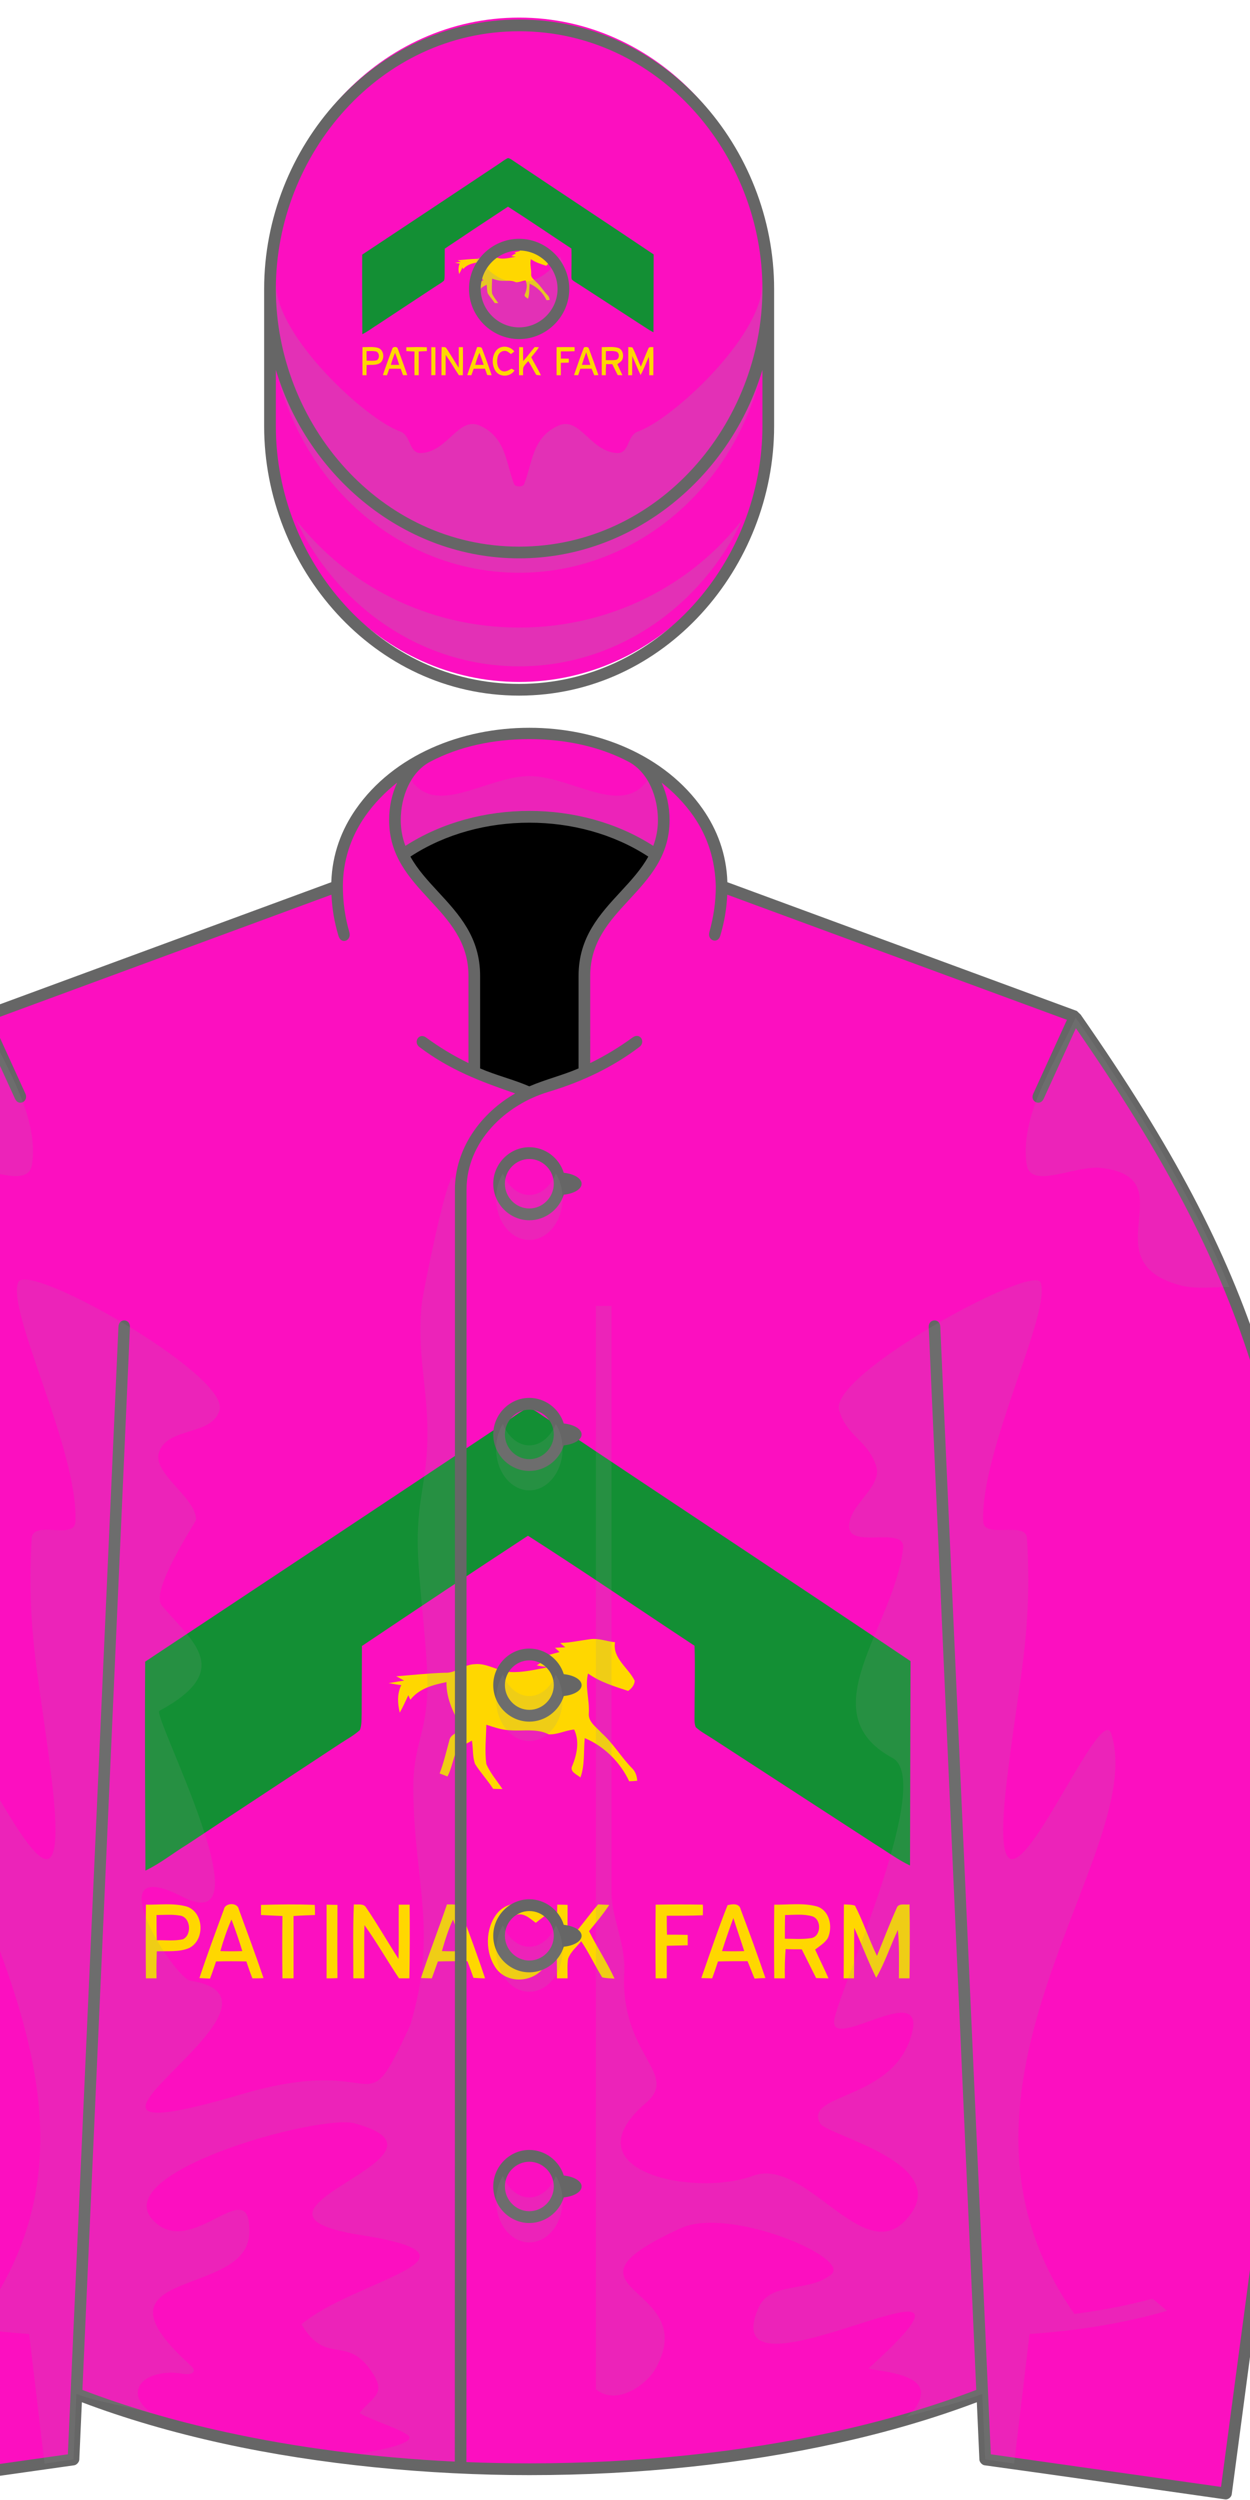
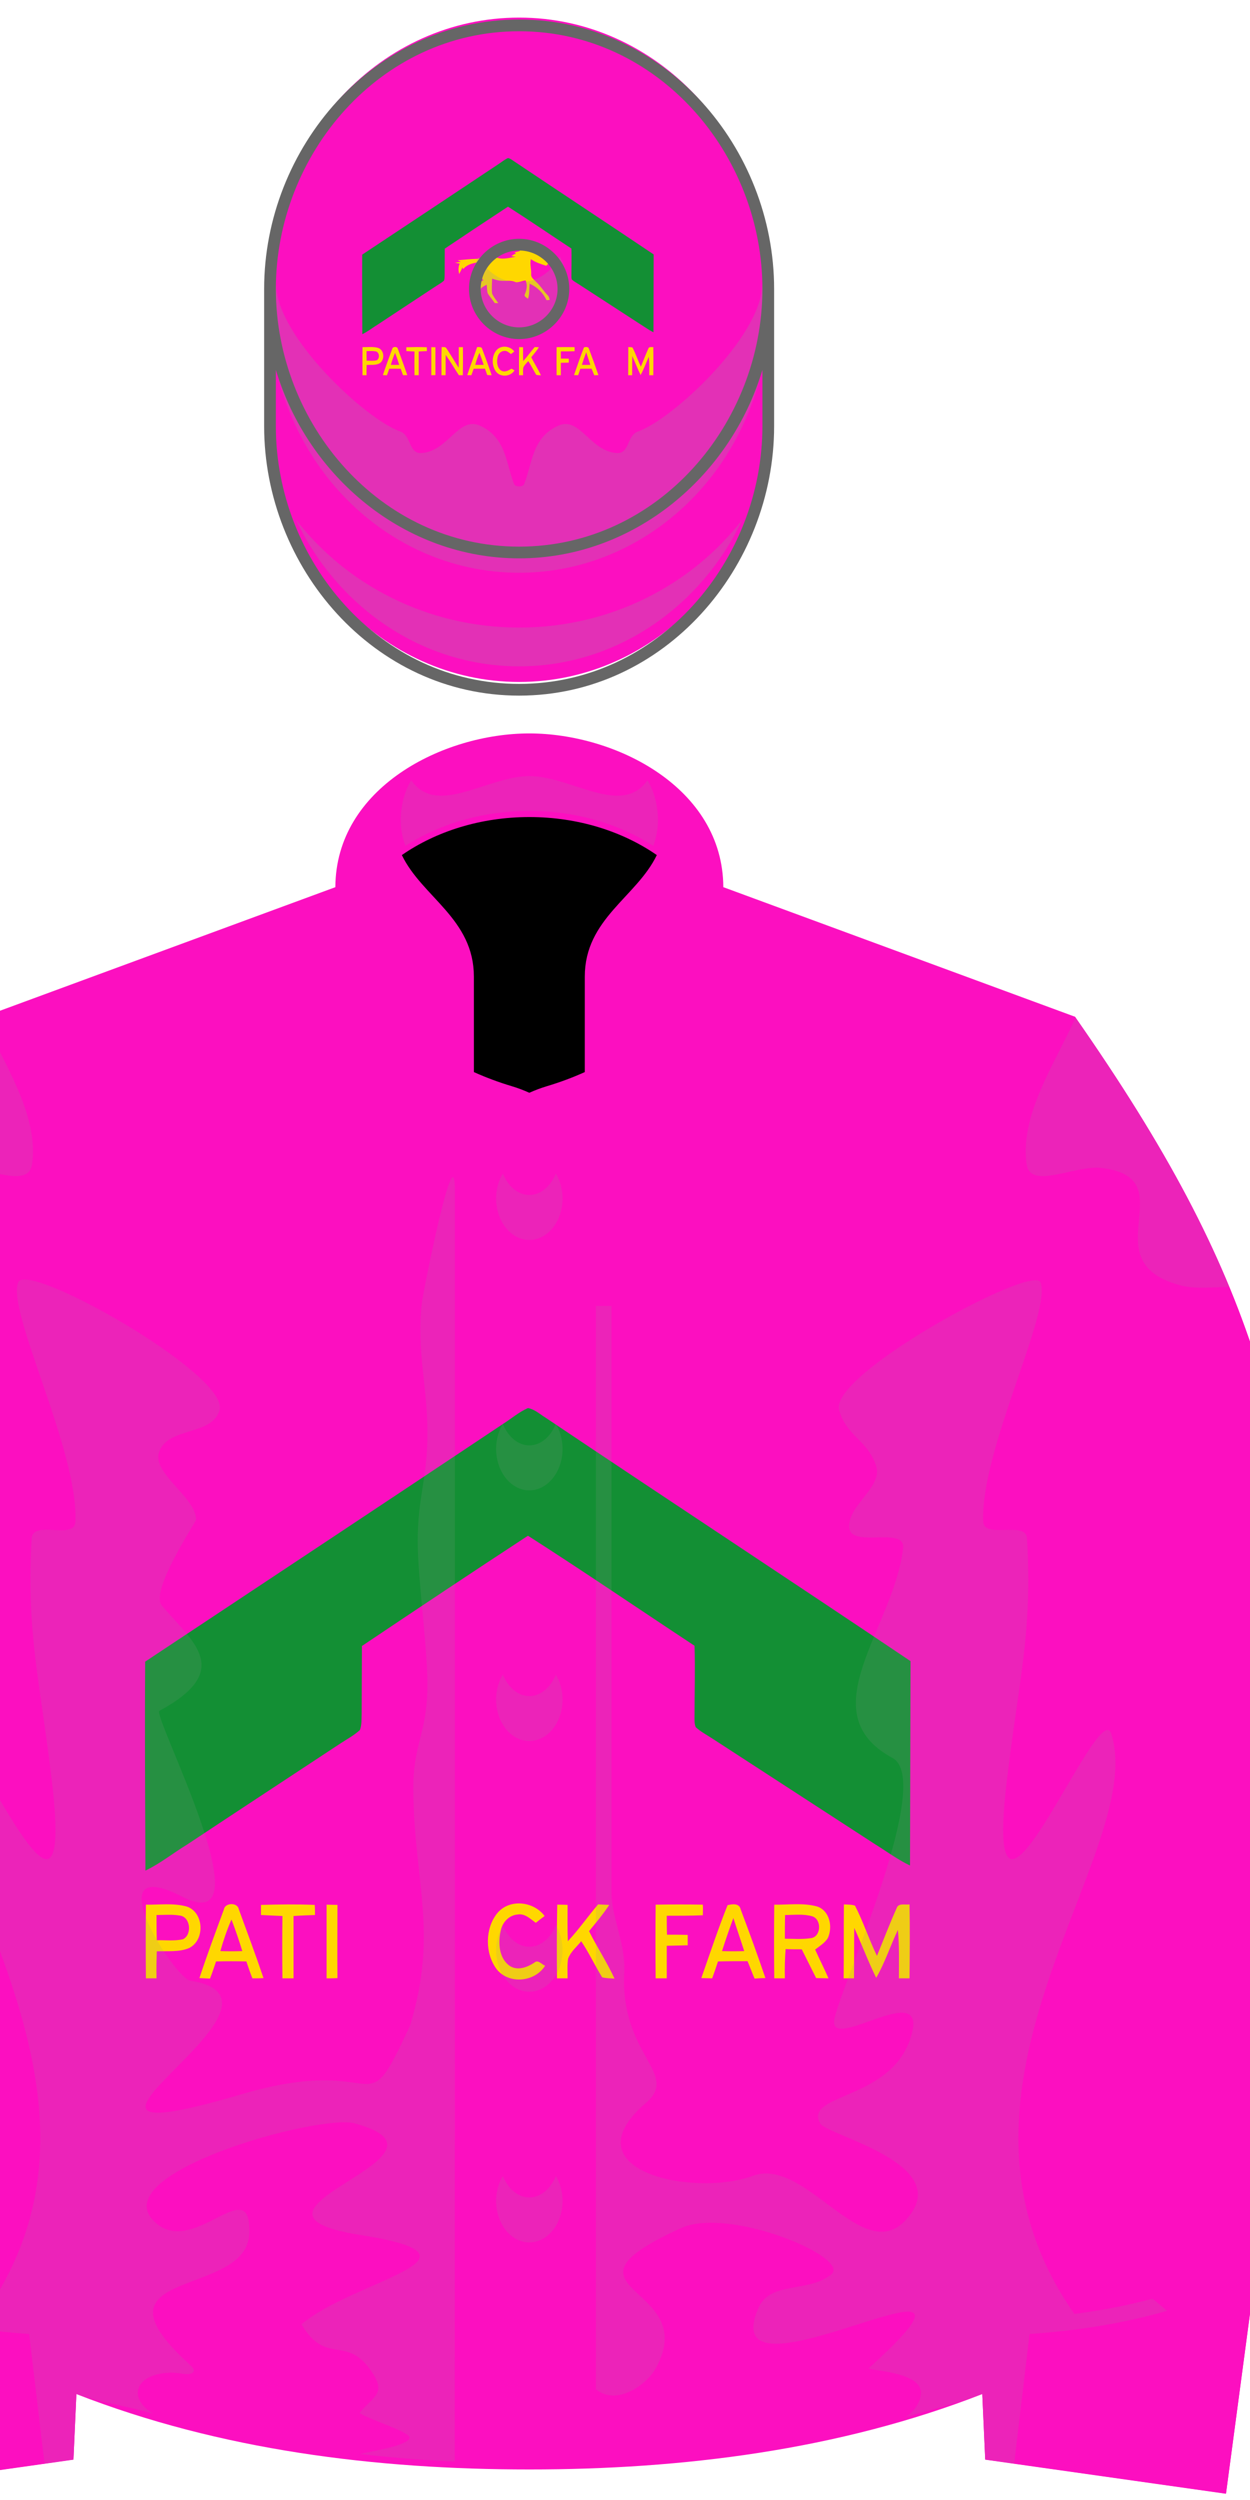
<svg xmlns="http://www.w3.org/2000/svg" stroke-dasharray="none" shape-rendering="auto" font-family="'Dialog'" text-rendering="auto" fill-opacity="1" contentScriptType="text/ecmascript" color-interpolation="auto" color-rendering="auto" preserveAspectRatio="xMidYMid meet" font-size="12" fill="black" stroke="black" image-rendering="auto" stroke-miterlimit="10" zoomAndPan="magnify" version="1.0" stroke-linecap="square" stroke-linejoin="miter" contentStyleType="text/css" font-style="normal" stroke-width="1" stroke-dashoffset="0" font-weight="normal" stroke-opacity="1" viewBox="230 200 160 320">
  <defs id="genericDefs" />
  <g>
    <g fill="rgb(252,15,192)" stroke="rgb(252,15,192)">
      <path d="M355.731 506.441 L356.107 514.837 L386.925 519.202 L399.771 422.891 C394.808 382.002 391.371 364.231 367.582 330.137 L322.585 313.557 C322.536 300.809 308.787 293.878 297.756 293.878 C286.73 293.878 272.972 300.816 272.926 313.558 L227.929 330.138 C204.139 364.232 200.702 382.003 195.739 422.892 L208.585 519.203 L239.403 514.838 L239.779 506.442 C258.207 513.635 278.124 516.092 297.756 516.092 C317.328 516.092 337.37 513.609 355.731 506.441 L355.731 506.441 Z" stroke="none" fill-rule="evenodd" />
      <path fill="rgb(19,143,52)" d="M141.886 6.3 C145.186 4.2 148.186 1.6 151.785 0 C154.485 0.5 156.586 2.5 158.886 3.9 C206.986 36.2 255.386 68 303.386 100.3 C303.285 127.3 303.285 154.3 303.186 181.3 C298.186 178.9 293.786 175.6 289.086 172.699 C267.686 158.8 246.285 144.899 224.886 131 C222.586 129.5 220.285 128.3 218.285 126.5 C217.685 125.1 217.785 123.6 217.785 122.199 C217.785 112.8 218.086 103.5 217.785 94.199 C195.785 79.699 173.985 64.8 151.785 50.599 C129.785 64.999 107.886 79.599 85.985 94.299 C85.985 103.299 85.885 112.198 85.885 121.099 C85.784 123.299 85.985 125.499 85.185 127.599 C82.885 129.699 80.085 131.199 77.485 132.899 C57.185 146.299 36.885 159.599 16.685 173 C11.085 176.399 6.085 180.5 0.185 183.3 C0.085 155.699 -0.115 128.1 0.085 100.5 C47.386 69.1 94.686 37.8 141.886 6.3 L141.886 6.3 Z" fill-rule="evenodd" transform="translate(245,377) scale(0.323,0.323) translate(11,10)" stroke="none" />
-       <path fill="rgb(255,215,0)" d="M176.386 91.6 C179.785 91.1 182.986 92.5 186.285 92.8 C185.185 99.199 191.685 103 194.086 108.1 C193.985 109.8 192.785 111.2 191.485 112.1 C185.985 110.3 180.385 108.6 175.586 105.2 C174.285 110.501 176.285 115.801 175.886 121.1 C175.686 124.5 178.986 126.5 180.986 128.8 C185.587 132.9 188.686 138.3 192.986 142.699 C194.386 144 194.986 145.899 195.087 147.699 C194.286 147.8 192.687 147.899 191.887 147.899 C188.387 140.399 181.987 134 174.286 130.799 C173.786 135.999 174.387 141.399 172.587 146.399 C171.187 145.199 168.087 144.099 169.387 141.699 C171.187 137.199 172.286 132 170.087 127.399 C166.687 127.699 163.387 129.5 159.986 129.299 C155.286 126.899 149.886 128.099 144.786 127.698 C141.486 127.598 138.387 126.499 135.286 125.499 C135.186 130.698 134.587 135.898 135.286 141.099 C136.887 144.699 139.486 147.699 141.686 150.999 C140.386 150.999 139.186 150.898 137.986 150.898 C135.786 147.499 132.986 144.499 130.786 140.999 C129.786 138.099 130.087 134.898 129.587 131.799 C127.486 132.999 125.087 133.999 123.486 135.899 C121.986 139.199 121.587 142.799 119.886 146 C118.886 145.6 117.785 145.199 116.785 144.8 C118.386 140.6 119.386 136.199 120.586 131.9 C120.985 129.2 124.086 128.6 126.086 127.3 C122.485 121.6 119.386 115.4 119.485 108.6 C114.185 109.7 108.685 111.1 105.185 115.6 C104.985 115.2 104.585 114.3 104.385 113.8 C103.284 116.1 102.284 118.4 100.985 120.699 C100.086 117 99.885 113.3 101.586 109.8 C99.886 109.6 98.285 109.3 96.586 109 C98.586 108.699 100.686 108.3 102.686 108 C101.686 107.399 100.686 106.899 99.586 106.3 C105.985 105.8 112.386 105.1 118.785 104.9 C123.086 105.2 126.386 101.6 130.685 101.501 C135.585 101.001 139.785 104.301 144.685 104.601 C149.785 104.901 154.785 103.601 159.785 102.701 C158.285 102.502 156.785 102.302 155.285 102.002 C156.785 100.901 158.386 100.002 160.185 99.302 C159.585 99.002 159.085 98.602 158.585 98.201 C160.484 97.701 162.385 97.201 164.284 96.701 C163.684 96.101 163.085 95.502 162.484 95.002 C163.884 94.901 165.184 94.901 166.585 94.802 C165.885 94.302 165.185 93.701 164.585 93.102 C168.586 93 172.485 92.1 176.386 91.6 L176.386 91.6 Z" fill-rule="evenodd" transform="translate(245,377) scale(0.323,0.323) translate(11,10)" stroke="none" />
      <path fill="rgb(255,215,0)" d="M139.686 200.1 C144.486 194.4 153.986 195.4 158.386 201.3 C157.186 202.199 155.986 203.1 154.886 204 C152.785 202.5 150.586 200.199 147.686 200.699 C144.186 201 141.586 203.899 140.986 207.199 C139.886 212 140.286 218.099 144.587 221.099 C147.786 223.099 151.486 221.599 154.286 219.799 C155.786 218.399 157.186 220.499 158.587 220.999 C154.486 227.499 144.286 228.499 139.387 222.398 C134.686 216.1 134.686 206.2 139.686 200.1 L139.686 200.1 Z" fill-rule="evenodd" transform="translate(245,377) scale(0.323,0.323) translate(11,10)" stroke="none" />
      <path fill="rgb(255,215,0)" d="M45.985 196.9 C53.085 196.7 60.185 196.6 67.285 196.9 C67.386 198.2 67.386 199.6 67.386 200.9 C64.586 201.001 61.686 201.1 58.886 201.3 C58.886 209.5 58.886 217.699 58.886 226 C57.386 226 55.886 226 54.486 226 C54.386 217.8 54.386 209.5 54.486 201.3 C51.586 201.199 48.786 201 45.986 200.9 C45.985 199.6 45.985 198.2 45.985 196.9 L45.985 196.9 Z" fill-rule="evenodd" transform="translate(245,377) scale(0.323,0.323) translate(11,10)" stroke="none" />
      <path fill="rgb(255,215,0)" d="M71.985 196.8 C73.385 196.8 74.885 196.9 76.285 196.9 C76.285 206.6 76.185 216.2 76.285 225.9 C74.886 226 73.386 226 71.985 226 C71.985 216.3 71.985 206.5 71.985 196.8 L71.985 196.8 Z" fill-rule="evenodd" transform="translate(245,377) scale(0.323,0.323) translate(11,10)" stroke="none" />
-       <path fill="rgb(255,215,0)" d="M82.785 196.7 C84.386 196.9 86.685 196.2 87.685 198.001 C92.185 204.601 96.185 211.601 100.485 218.301 C100.685 211.101 100.485 204.001 100.586 196.801 C101.985 196.801 103.386 196.801 104.886 196.801 C104.986 206.501 104.986 216.301 104.785 226.001 C103.485 226.001 102.086 226.001 100.685 226.001 C95.985 219.001 91.885 211.7 86.985 204.9 C86.785 211.9 86.985 218.9 86.885 226.001 C85.485 226.001 84.085 226.001 82.585 226.001 C82.586 216.2 82.386 206.4 82.785 196.7 L82.785 196.7 Z" fill-rule="evenodd" transform="translate(245,377) scale(0.323,0.323) translate(11,10)" stroke="none" />
      <path fill="rgb(255,215,0)" d="M163.386 196.8 C164.686 196.8 166.086 196.8 167.486 196.9 C167.486 201.7 167.386 206.501 167.587 211.3 C171.887 206.699 175.486 201.5 179.587 196.699 C181.087 196.8 182.486 196.8 183.986 196.899 C181.587 200.599 178.686 204 175.986 207.299 C179.186 213.698 183.087 219.599 186.087 226.099 C184.387 225.999 182.786 225.999 181.187 225.599 C178.287 220.899 175.987 215.899 172.887 211.299 C171.087 213.499 168.687 215.499 167.687 218.198 C167.287 220.799 167.487 223.398 167.487 225.999 C166.088 225.999 164.687 225.999 163.287 225.999 C163.186 216.3 163.186 206.5 163.386 196.8 L163.386 196.8 Z" fill-rule="evenodd" transform="translate(245,377) scale(0.323,0.323) translate(11,10)" stroke="none" />
      <path fill="rgb(255,215,0)" d="M202.386 196.8 C208.686 196.699 214.886 196.699 221.086 196.8 C221.186 198.199 221.086 199.6 221.086 201 C216.285 201.199 211.586 201.199 206.785 201.199 C206.785 203.699 206.785 206.199 206.886 208.699 C209.586 208.699 212.285 208.699 215.086 208.8 C215.086 210.199 215.086 211.5 215.086 212.9 C212.285 213.001 209.586 213.001 206.785 213.1 C206.785 217.4 206.785 221.7 206.785 226 C205.285 226 203.886 226 202.386 226 C202.285 216.3 202.285 206.5 202.386 196.8 L202.386 196.8 Z" fill-rule="evenodd" transform="translate(245,377) scale(0.323,0.323) translate(11,10)" stroke="none" />
      <path fill="rgb(255,215,0)" d="M276.985 196.7 C278.385 196.801 279.985 196.7 281.385 197.2 C284.685 203.6 286.885 210.501 290.085 217.1 C292.685 210.8 295.085 204.4 297.885 198.2 C298.585 196.001 301.284 197.001 302.985 196.7 C303.185 206.4 303.086 216.2 302.985 226.001 C301.586 226.001 300.185 226.001 298.785 226.001 C298.785 219.601 298.985 213.2 298.386 206.801 C295.386 213.101 293.285 219.7 289.785 225.801 C286.586 219.301 284.086 212.601 281.086 206.001 C280.985 212.7 281.086 219.301 280.985 226.001 C279.586 226.001 278.285 226.001 276.885 226.001 C276.985 216.2 276.886 206.5 276.985 196.7 L276.985 196.7 Z" fill-rule="evenodd" transform="translate(245,377) scale(0.323,0.323) translate(11,10)" stroke="none" />
      <path fill="rgb(255,215,0)" d="M0.386 196.8 C5.686 196.9 11.186 196.1 16.386 197.5 C23.386 199.6 23.986 210.8 17.486 214 C13.486 215.699 8.886 215.1 4.686 215.3 C4.586 218.8 4.486 222.4 4.586 226 C3.186 226 1.786 226 0.386 226 C0.286 216.3 0.286 206.5 0.386 196.8 L0.386 196.8 ZM4.585 200.9 C4.585 204.2 4.585 207.6 4.685 210.9 C8.085 210.8 11.685 211.3 15.085 210.501 C18.785 208.7 18.085 201.501 13.685 201.101 C10.686 200.6 7.686 200.9 4.585 200.9 L4.585 200.9 Z" fill-rule="evenodd" transform="translate(245,377) scale(0.323,0.323) translate(11,10)" stroke="none" />
      <path fill="rgb(255,215,0)" d="M249.386 196.8 C254.986 196.9 260.785 196 266.285 197.5 C271.386 199.1 272.685 205.699 270.586 210.1 C269.386 212 267.386 213.2 265.586 214.6 C267.285 218.4 269.186 222.1 270.886 226 C269.285 226 267.586 225.899 265.986 225.899 C264.087 222.099 262.186 218.299 260.286 214.5 C258.186 214.5 255.986 214.5 253.887 214.399 C253.587 218.299 253.487 222.099 253.587 226 C252.187 226 250.786 226 249.387 226 C249.285 216.3 249.285 206.5 249.386 196.8 L249.386 196.8 ZM253.686 200.9 C253.586 204.1 253.586 207.2 253.586 210.3 C256.985 210.3 260.285 210.6 263.686 210.1 C267.986 209.8 268.386 202.6 264.386 201.4 C260.886 200.4 257.285 200.9 253.686 200.9 L253.686 200.9 Z" fill-rule="evenodd" transform="translate(245,377) scale(0.323,0.323) translate(11,10)" stroke="none" />
      <path fill="rgb(255,215,0)" d="M230.886 197 C232.886 196.5 235.586 196.199 236.086 198.699 C239.485 207.699 242.785 216.8 245.886 225.899 C244.486 225.899 242.986 226 241.586 226.099 C240.586 223.799 239.785 221.499 238.785 219.199 C234.886 219.199 230.985 219.199 227.086 219.3 C226.386 221.5 225.586 223.8 224.785 226 C223.285 226 221.886 225.899 220.485 225.899 C223.886 216.2 227.086 206.5 230.886 197 L230.886 197 ZM228.686 215.2 C231.586 215.301 234.586 215.301 237.486 215.2 C236.087 210.801 234.587 206.501 233.186 202.1 C231.586 206.4 230.086 210.8 228.686 215.2 L228.686 215.2 Z" fill-rule="evenodd" transform="translate(245,377) scale(0.323,0.323) translate(11,10)" stroke="none" />
      <path fill="rgb(255,215,0)" d="M31.286 198.7 C31.686 196.001 36.686 195.801 37.186 198.6 C40.486 207.7 43.886 216.7 46.986 225.9 C45.486 226.001 44.086 226.001 42.586 226.001 C41.686 223.801 40.986 221.601 40.186 219.301 C36.186 219.2 32.186 219.2 28.186 219.301 C27.386 221.601 26.686 223.801 25.786 226.101 C24.386 226.001 22.986 226.001 21.586 225.901 C24.585 216.8 27.985 207.7 31.286 198.7 L31.286 198.7 ZM29.886 215.2 C32.786 215.301 35.686 215.301 38.586 215.2 C37.286 211.001 35.886 206.801 34.286 202.7 C32.485 206.8 31.085 211 29.886 215.2 L29.886 215.2 Z" fill-rule="evenodd" transform="translate(245,377) scale(0.323,0.323) translate(11,10)" stroke="none" />
-       <path fill="rgb(255,215,0)" d="M119.686 196.7 C121.686 196.801 124.486 196.2 124.986 198.801 C128.386 207.801 131.786 216.901 134.786 226.001 C133.286 226.001 131.786 225.9 130.186 225.801 C129.386 223.601 128.686 221.401 127.786 219.2 C123.887 219.2 119.986 219.2 116.087 219.301 C115.286 221.501 114.486 223.801 113.687 226.001 C112.287 226.001 110.887 225.9 109.387 225.9 C112.586 216.1 116.386 206.4 119.686 196.7 L119.686 196.7 ZM117.686 215.2 C120.586 215.301 123.586 215.301 126.486 215.2 C125.087 211.001 123.686 206.801 122.087 202.7 C120.186 206.7 118.886 211 117.686 215.2 L117.686 215.2 Z" fill-rule="evenodd" transform="translate(245,377) scale(0.323,0.323) translate(11,10)" stroke="none" />
      <path d="M367.582 330.111 L349.596 369.549 L356.108 514.811 L386.926 519.176 L399.772 422.865 C394.809 381.977 391.371 364.205 367.582 330.111 L367.582 330.111 ZM227.929 330.111 L245.914 369.549 L239.403 514.811 L208.585 519.176 L195.739 422.865 C200.703 381.977 204.14 364.205 227.929 330.111 L227.929 330.111 Z" stroke="none" fill-rule="evenodd" />
      <path d="M328.338 253.555 C328.338 272.136 314.013 287.29 296.449 287.29 C278.885 287.29 264.559 272.136 264.559 253.555 C264.559 247.564 264.559 241.976 264.559 235.985 C264.559 217.404 278.884 202.251 296.449 202.251 C314.013 202.251 328.338 217.405 328.338 235.985 C328.338 241.976 328.338 247.563 328.338 253.555 L328.338 253.555 Z" stroke="none" fill-rule="evenodd" />
      <path d="M297.141 231.528 C300.264 231.528 302.811 234.075 302.811 237.197 C302.811 240.319 300.264 242.866 297.141 242.866 C294.019 242.866 291.472 240.319 291.472 237.197 C291.472 234.075 294.019 231.528 297.141 231.528 L297.141 231.528 Z" stroke="none" fill-rule="evenodd" />
      <path fill="rgb(19,143,52)" d="M141.886 6.3 C145.186 4.2 148.186 1.6 151.785 0 C154.485 0.5 156.586 2.5 158.886 3.9 C206.986 36.2 255.386 68 303.386 100.3 C303.285 127.3 303.285 154.3 303.186 181.3 C298.186 178.9 293.786 175.6 289.086 172.699 C267.686 158.8 246.285 144.899 224.886 131 C222.586 129.5 220.285 128.3 218.285 126.5 C217.685 125.1 217.785 123.6 217.785 122.199 C217.785 112.8 218.086 103.5 217.785 94.199 C195.785 79.699 173.985 64.8 151.785 50.599 C129.785 64.999 107.886 79.599 85.985 94.299 C85.985 103.299 85.885 112.198 85.885 121.099 C85.784 123.299 85.985 125.499 85.185 127.599 C82.885 129.699 80.085 131.199 77.485 132.899 C57.185 146.299 36.885 159.599 16.685 173 C11.085 176.399 6.085 180.5 0.185 183.3 C0.085 155.699 -0.115 128.1 0.085 100.5 C47.386 69.1 94.686 37.8 141.886 6.3 L141.886 6.3 Z" fill-rule="evenodd" transform="translate(275,219) scale(0.123,0.123) translate(11,10)" stroke="none" />
      <path fill="rgb(255,215,0)" d="M176.386 91.6 C179.785 91.1 182.986 92.5 186.285 92.8 C185.185 99.199 191.685 103 194.086 108.1 C193.985 109.8 192.785 111.2 191.485 112.1 C185.985 110.3 180.385 108.6 175.586 105.2 C174.285 110.501 176.285 115.801 175.886 121.1 C175.686 124.5 178.986 126.5 180.986 128.8 C185.587 132.9 188.686 138.3 192.986 142.699 C194.386 144 194.986 145.899 195.087 147.699 C194.286 147.8 192.687 147.899 191.887 147.899 C188.387 140.399 181.987 134 174.286 130.799 C173.786 135.999 174.387 141.399 172.587 146.399 C171.187 145.199 168.087 144.099 169.387 141.699 C171.187 137.199 172.286 132 170.087 127.399 C166.687 127.699 163.387 129.5 159.986 129.299 C155.286 126.899 149.886 128.099 144.786 127.698 C141.486 127.598 138.387 126.499 135.286 125.499 C135.186 130.698 134.587 135.898 135.286 141.099 C136.887 144.699 139.486 147.699 141.686 150.999 C140.386 150.999 139.186 150.898 137.986 150.898 C135.786 147.499 132.986 144.499 130.786 140.999 C129.786 138.099 130.087 134.898 129.587 131.799 C127.486 132.999 125.087 133.999 123.486 135.899 C121.986 139.199 121.587 142.799 119.886 146 C118.886 145.6 117.785 145.199 116.785 144.8 C118.386 140.6 119.386 136.199 120.586 131.9 C120.985 129.2 124.086 128.6 126.086 127.3 C122.485 121.6 119.386 115.4 119.485 108.6 C114.185 109.7 108.685 111.1 105.185 115.6 C104.985 115.2 104.585 114.3 104.385 113.8 C103.284 116.1 102.284 118.4 100.985 120.699 C100.086 117 99.885 113.3 101.586 109.8 C99.886 109.6 98.285 109.3 96.586 109 C98.586 108.699 100.686 108.3 102.686 108 C101.686 107.399 100.686 106.899 99.586 106.3 C105.985 105.8 112.386 105.1 118.785 104.9 C123.086 105.2 126.386 101.6 130.685 101.501 C135.585 101.001 139.785 104.301 144.685 104.601 C149.785 104.901 154.785 103.601 159.785 102.701 C158.285 102.502 156.785 102.302 155.285 102.002 C156.785 100.901 158.386 100.002 160.185 99.302 C159.585 99.002 159.085 98.602 158.585 98.201 C160.484 97.701 162.385 97.201 164.284 96.701 C163.684 96.101 163.085 95.502 162.484 95.002 C163.884 94.901 165.184 94.901 166.585 94.802 C165.885 94.302 165.185 93.701 164.585 93.102 C168.586 93 172.485 92.1 176.386 91.6 L176.386 91.6 Z" fill-rule="evenodd" transform="translate(275,219) scale(0.123,0.123) translate(11,10)" stroke="none" />
      <path fill="rgb(255,215,0)" d="M139.686 200.1 C144.486 194.4 153.986 195.4 158.386 201.3 C157.186 202.199 155.986 203.1 154.886 204 C152.785 202.5 150.586 200.199 147.686 200.699 C144.186 201 141.586 203.899 140.986 207.199 C139.886 212 140.286 218.099 144.587 221.099 C147.786 223.099 151.486 221.599 154.286 219.799 C155.786 218.399 157.186 220.499 158.587 220.999 C154.486 227.499 144.286 228.499 139.387 222.398 C134.686 216.1 134.686 206.2 139.686 200.1 L139.686 200.1 Z" fill-rule="evenodd" transform="translate(275,219) scale(0.123,0.123) translate(11,10)" stroke="none" />
      <path fill="rgb(255,215,0)" d="M45.985 196.9 C53.085 196.7 60.185 196.6 67.285 196.9 C67.386 198.2 67.386 199.6 67.386 200.9 C64.586 201.001 61.686 201.1 58.886 201.3 C58.886 209.5 58.886 217.699 58.886 226 C57.386 226 55.886 226 54.486 226 C54.386 217.8 54.386 209.5 54.486 201.3 C51.586 201.199 48.786 201 45.986 200.9 C45.985 199.6 45.985 198.2 45.985 196.9 L45.985 196.9 Z" fill-rule="evenodd" transform="translate(275,219) scale(0.123,0.123) translate(11,10)" stroke="none" />
      <path fill="rgb(255,215,0)" d="M71.985 196.8 C73.385 196.8 74.885 196.9 76.285 196.9 C76.285 206.6 76.185 216.2 76.285 225.9 C74.886 226 73.386 226 71.985 226 C71.985 216.3 71.985 206.5 71.985 196.8 L71.985 196.8 Z" fill-rule="evenodd" transform="translate(275,219) scale(0.123,0.123) translate(11,10)" stroke="none" />
      <path fill="rgb(255,215,0)" d="M82.785 196.7 C84.386 196.9 86.685 196.2 87.685 198.001 C92.185 204.601 96.185 211.601 100.485 218.301 C100.685 211.101 100.485 204.001 100.586 196.801 C101.985 196.801 103.386 196.801 104.886 196.801 C104.986 206.501 104.986 216.301 104.785 226.001 C103.485 226.001 102.086 226.001 100.685 226.001 C95.985 219.001 91.885 211.7 86.985 204.9 C86.785 211.9 86.985 218.9 86.885 226.001 C85.485 226.001 84.085 226.001 82.585 226.001 C82.586 216.2 82.386 206.4 82.785 196.7 L82.785 196.7 Z" fill-rule="evenodd" transform="translate(275,219) scale(0.123,0.123) translate(11,10)" stroke="none" />
      <path fill="rgb(255,215,0)" d="M163.386 196.8 C164.686 196.8 166.086 196.8 167.486 196.9 C167.486 201.7 167.386 206.501 167.587 211.3 C171.887 206.699 175.486 201.5 179.587 196.699 C181.087 196.8 182.486 196.8 183.986 196.899 C181.587 200.599 178.686 204 175.986 207.299 C179.186 213.698 183.087 219.599 186.087 226.099 C184.387 225.999 182.786 225.999 181.187 225.599 C178.287 220.899 175.987 215.899 172.887 211.299 C171.087 213.499 168.687 215.499 167.687 218.198 C167.287 220.799 167.487 223.398 167.487 225.999 C166.088 225.999 164.687 225.999 163.287 225.999 C163.186 216.3 163.186 206.5 163.386 196.8 L163.386 196.8 Z" fill-rule="evenodd" transform="translate(275,219) scale(0.123,0.123) translate(11,10)" stroke="none" />
      <path fill="rgb(255,215,0)" d="M202.386 196.8 C208.686 196.699 214.886 196.699 221.086 196.8 C221.186 198.199 221.086 199.6 221.086 201 C216.285 201.199 211.586 201.199 206.785 201.199 C206.785 203.699 206.785 206.199 206.886 208.699 C209.586 208.699 212.285 208.699 215.086 208.8 C215.086 210.199 215.086 211.5 215.086 212.9 C212.285 213.001 209.586 213.001 206.785 213.1 C206.785 217.4 206.785 221.7 206.785 226 C205.285 226 203.886 226 202.386 226 C202.285 216.3 202.285 206.5 202.386 196.8 L202.386 196.8 Z" fill-rule="evenodd" transform="translate(275,219) scale(0.123,0.123) translate(11,10)" stroke="none" />
      <path fill="rgb(255,215,0)" d="M276.985 196.7 C278.385 196.801 279.985 196.7 281.385 197.2 C284.685 203.6 286.885 210.501 290.085 217.1 C292.685 210.8 295.085 204.4 297.885 198.2 C298.585 196.001 301.284 197.001 302.985 196.7 C303.185 206.4 303.086 216.2 302.985 226.001 C301.586 226.001 300.185 226.001 298.785 226.001 C298.785 219.601 298.985 213.2 298.386 206.801 C295.386 213.101 293.285 219.7 289.785 225.801 C286.586 219.301 284.086 212.601 281.086 206.001 C280.985 212.7 281.086 219.301 280.985 226.001 C279.586 226.001 278.285 226.001 276.885 226.001 C276.985 216.2 276.886 206.5 276.985 196.7 L276.985 196.7 Z" fill-rule="evenodd" transform="translate(275,219) scale(0.123,0.123) translate(11,10)" stroke="none" />
      <path fill="rgb(255,215,0)" d="M0.386 196.8 C5.686 196.9 11.186 196.1 16.386 197.5 C23.386 199.6 23.986 210.8 17.486 214 C13.486 215.699 8.886 215.1 4.686 215.3 C4.586 218.8 4.486 222.4 4.586 226 C3.186 226 1.786 226 0.386 226 C0.286 216.3 0.286 206.5 0.386 196.8 L0.386 196.8 ZM4.585 200.9 C4.585 204.2 4.585 207.6 4.685 210.9 C8.085 210.8 11.685 211.3 15.085 210.501 C18.785 208.7 18.085 201.501 13.685 201.101 C10.686 200.6 7.686 200.9 4.585 200.9 L4.585 200.9 Z" fill-rule="evenodd" transform="translate(275,219) scale(0.123,0.123) translate(11,10)" stroke="none" />
-       <path fill="rgb(255,215,0)" d="M249.386 196.8 C254.986 196.9 260.785 196 266.285 197.5 C271.386 199.1 272.685 205.699 270.586 210.1 C269.386 212 267.386 213.2 265.586 214.6 C267.285 218.4 269.186 222.1 270.886 226 C269.285 226 267.586 225.899 265.986 225.899 C264.087 222.099 262.186 218.299 260.286 214.5 C258.186 214.5 255.986 214.5 253.887 214.399 C253.587 218.299 253.487 222.099 253.587 226 C252.187 226 250.786 226 249.387 226 C249.285 216.3 249.285 206.5 249.386 196.8 L249.386 196.8 ZM253.686 200.9 C253.586 204.1 253.586 207.2 253.586 210.3 C256.985 210.3 260.285 210.6 263.686 210.1 C267.986 209.8 268.386 202.6 264.386 201.4 C260.886 200.4 257.285 200.9 253.686 200.9 L253.686 200.9 Z" fill-rule="evenodd" transform="translate(275,219) scale(0.123,0.123) translate(11,10)" stroke="none" />
      <path fill="rgb(255,215,0)" d="M230.886 197 C232.886 196.5 235.586 196.199 236.086 198.699 C239.485 207.699 242.785 216.8 245.886 225.899 C244.486 225.899 242.986 226 241.586 226.099 C240.586 223.799 239.785 221.499 238.785 219.199 C234.886 219.199 230.985 219.199 227.086 219.3 C226.386 221.5 225.586 223.8 224.785 226 C223.285 226 221.886 225.899 220.485 225.899 C223.886 216.2 227.086 206.5 230.886 197 L230.886 197 ZM228.686 215.2 C231.586 215.301 234.586 215.301 237.486 215.2 C236.087 210.801 234.587 206.501 233.186 202.1 C231.586 206.4 230.086 210.8 228.686 215.2 L228.686 215.2 Z" fill-rule="evenodd" transform="translate(275,219) scale(0.123,0.123) translate(11,10)" stroke="none" />
      <path fill="rgb(255,215,0)" d="M31.286 198.7 C31.686 196.001 36.686 195.801 37.186 198.6 C40.486 207.7 43.886 216.7 46.986 225.9 C45.486 226.001 44.086 226.001 42.586 226.001 C41.686 223.801 40.986 221.601 40.186 219.301 C36.186 219.2 32.186 219.2 28.186 219.301 C27.386 221.601 26.686 223.801 25.786 226.101 C24.386 226.001 22.986 226.001 21.586 225.901 C24.585 216.8 27.985 207.7 31.286 198.7 L31.286 198.7 ZM29.886 215.2 C32.786 215.301 35.686 215.301 38.586 215.2 C37.286 211.001 35.886 206.801 34.286 202.7 C32.485 206.8 31.085 211 29.886 215.2 L29.886 215.2 Z" fill-rule="evenodd" transform="translate(275,219) scale(0.123,0.123) translate(11,10)" stroke="none" />
      <path fill="rgb(255,215,0)" d="M119.686 196.7 C121.686 196.801 124.486 196.2 124.986 198.801 C128.386 207.801 131.786 216.901 134.786 226.001 C133.286 226.001 131.786 225.9 130.186 225.801 C129.386 223.601 128.686 221.401 127.786 219.2 C123.887 219.2 119.986 219.2 116.087 219.301 C115.286 221.501 114.486 223.801 113.687 226.001 C112.287 226.001 110.887 225.9 109.387 225.9 C112.586 216.1 116.386 206.4 119.686 196.7 L119.686 196.7 ZM117.686 215.2 C120.586 215.301 123.586 215.301 126.486 215.2 C125.087 211.001 123.686 206.801 122.087 202.7 C120.186 206.7 118.886 211 117.686 215.2 L117.686 215.2 Z" fill-rule="evenodd" transform="translate(275,219) scale(0.123,0.123) translate(11,10)" stroke="none" />
    </g>
    <g fill="rgb(153,153,153)" fill-opacity="0.247" stroke-opacity="0.247" stroke="rgb(153,153,153)">
      <path d="M328.338 239.651 C328.338 258.191 314.013 273.312 296.448 273.312 C278.884 273.312 264.558 258.191 264.558 239.651 C264.558 238.609 264.558 237.572 264.558 236.534 L265.343 236.534 C265.531 243.207 276.854 253.697 281.217 255.225 C282.689 255.74 282.275 258.115 283.978 257.991 C287.373 257.743 288.697 253.27 291.417 254.481 C294.824 255.998 294.747 259.337 295.806 261.965 C295.966 262.362 296.93 262.362 297.09 261.965 C298.15 259.337 298.071 255.998 301.478 254.481 C304.199 253.27 305.523 257.743 308.917 257.991 C310.62 258.115 310.206 255.74 311.679 255.225 C316.041 253.696 327.367 243.206 327.554 236.534 L328.337 236.534 C328.338 237.572 328.338 238.609 328.338 239.651 L328.338 239.651 ZM301.661 232.849 C302.176 233.823 302.472 234.953 302.472 236.156 C302.472 239.799 299.766 242.77 296.449 242.77 C293.131 242.77 290.426 239.799 290.426 236.156 C290.426 234.953 290.722 233.823 291.237 232.849 C292.281 234.823 294.228 236.156 296.45 236.156 C298.672 236.156 300.617 234.823 301.661 232.849 L301.661 232.849 ZM325.026 266.496 C319.802 277.616 308.946 285.29 296.448 285.29 C283.95 285.29 273.095 277.616 267.871 266.496 C274.329 274.873 284.74 280.329 296.448 280.329 C308.156 280.33 318.568 274.873 325.026 266.496 L325.026 266.496 Z" stroke="none" fill-rule="evenodd" />
    </g>
    <g fill="rgb(102,102,102)" stroke="rgb(102,102,102)">
      <path d="M329.088 254.555 C329.088 272.609 315.078 289.04 296.449 289.04 C277.819 289.04 263.809 272.609 263.809 254.555 L263.809 236.985 C263.809 218.932 277.819 202.501 296.449 202.501 C315.078 202.501 329.088 218.932 329.088 236.985 L329.088 254.555 L329.088 254.555 ZM296.448 230.566 C299.963 230.566 302.867 233.471 302.867 236.985 C302.867 240.499 299.963 243.404 296.448 243.404 C292.934 243.404 290.029 240.498 290.029 236.985 C290.029 233.472 292.935 230.566 296.448 230.566 L296.448 230.566 ZM296.448 232.066 C293.757 232.066 291.529 234.294 291.529 236.985 C291.529 239.676 293.757 241.904 296.448 241.904 C299.14 241.904 301.367 239.676 301.367 236.985 C301.367 234.293 299.141 232.066 296.448 232.066 L296.448 232.066 ZM327.588 247.352 C323.484 261.039 311.092 271.469 296.449 271.469 C281.804 271.469 269.412 261.037 265.309 247.349 L265.309 254.554 C265.309 271.789 278.639 287.539 296.449 287.539 C314.259 287.539 327.588 271.789 327.588 254.554 L327.588 247.352 L327.588 247.352 ZM296.449 269.969 C314.264 269.969 327.588 254.226 327.588 236.984 C327.588 219.749 314.259 204 296.449 204 C278.639 204 265.309 219.75 265.309 236.984 C265.309 254.226 278.634 269.969 296.449 269.969 L296.449 269.969 Z" stroke="none" fill-rule="evenodd" />
      <path fill="black" d="M290.659 337.227 C292.205 337.922 293.823 338.528 295.5 339.03 C296.281 339.264 297.034 339.548 297.754 339.876 C298.475 339.548 299.228 339.265 300.009 339.03 C301.687 338.528 303.304 337.923 304.851 337.227 L304.853 325.006 C304.854 317.599 311.49 314.821 314.072 309.449 C309.703 306.422 303.992 304.584 297.755 304.584 C291.518 304.584 285.807 306.422 281.437 309.449 C284.019 314.821 290.655 317.598 290.657 325.006 L290.659 337.227 L290.659 337.227 Z" fill-rule="evenodd" stroke="none" />
-       <path d="M289.718 378.5 C289.718 424.049 289.719 469.598 289.7 515.146 M367.716 331.613 L363.588 340.65 C363.139 341.636 361.794 341.013 362.254 340.004 L366.568 330.539 L323.089 314.518 C323.002 316.378 322.706 318.058 322.188 319.795 C321.865 320.876 320.5 320.371 320.795 319.319 C321.326 317.432 321.623 315.472 321.623 313.452 C321.53 310.152 320.64 307.159 318.748 304.442 C317.596 302.789 316.186 301.367 314.68 300.176 C315.332 301.589 315.705 303.226 315.705 304.965 C315.705 309.569 313.129 312.357 310.52 315.18 C308.05 317.853 305.548 320.561 305.547 324.902 L305.548 336.072 C307.493 335.125 309.304 334.015 310.974 332.797 C311.93 332.1 312.691 333.371 311.837 334.016 C308.466 336.563 304.62 338.434 300.22 339.752 C294.712 341.402 289.717 346.115 289.717 352.268 C289.717 361.012 289.717 369.756 289.717 378.5 C289.717 424.049 289.718 469.598 289.699 515.146 C292.383 515.253 295.069 515.31 297.755 515.31 C311.752 515.31 324.982 513.861 336.673 511.294 C343.314 509.837 349.457 508.021 354.961 505.905 L348.875 369.872 C348.826 368.786 350.304 368.692 350.354 369.788 L356.825 514.151 L386.289 518.325 L399.021 422.868 C396.549 402.511 394.455 387.903 390.029 374.173 C385.693 360.725 379.107 348.072 367.716 331.613 L367.716 331.613 ZM297.756 346.842 C299.763 346.842 301.564 348.194 302.164 350.119 C303.462 350.246 304.447 350.826 304.447 351.519 C304.447 352.212 303.462 352.792 302.164 352.919 C301.564 354.843 299.765 356.194 297.756 356.194 C295.227 356.194 293.136 354.077 293.136 351.518 C293.137 348.959 295.228 346.842 297.756 346.842 L297.756 346.842 ZM297.756 348.352 C296.044 348.352 294.627 349.788 294.627 351.52 C294.627 353.252 296.044 354.686 297.756 354.686 C299.466 354.686 300.884 353.252 300.884 351.52 C300.884 349.788 299.468 348.352 297.756 348.352 L297.756 348.352 ZM302.164 382.207 C303.462 382.334 304.447 382.914 304.447 383.607 C304.447 384.3 303.462 384.88 302.164 385.007 C301.564 386.931 299.764 388.282 297.755 388.282 C295.227 388.282 293.135 386.165 293.135 383.606 C293.135 381.045 295.226 378.928 297.755 378.928 C299.764 378.93 301.564 380.281 302.164 382.207 L302.164 382.207 ZM302.164 414.293 C303.462 414.42 304.447 415.002 304.447 415.695 C304.447 416.386 303.462 416.966 302.164 417.093 C301.564 419.019 299.764 420.37 297.755 420.37 C295.227 420.37 293.135 418.253 293.135 415.694 C293.135 413.133 295.226 411.016 297.755 411.016 C299.764 411.018 301.564 412.369 302.164 414.293 L302.164 414.293 ZM302.164 446.381 C303.462 446.508 304.447 447.088 304.447 447.781 C304.447 448.474 303.462 449.054 302.164 449.181 C301.564 451.107 299.764 452.458 297.755 452.458 C295.227 452.458 293.135 450.341 293.135 447.78 C293.135 445.221 295.226 443.104 297.755 443.104 C299.764 443.105 301.564 444.457 302.164 446.381 L302.164 446.381 ZM302.164 478.469 C303.462 478.596 304.447 479.176 304.447 479.869 C304.447 480.562 303.462 481.142 302.164 481.269 C301.564 483.193 299.764 484.546 297.755 484.546 C295.227 484.546 293.135 482.429 293.135 479.868 C293.135 477.309 295.226 475.192 297.755 475.192 C299.764 475.193 301.564 476.545 302.164 478.469 L302.164 478.469 ZM297.755 380.439 C296.044 380.439 294.627 381.875 294.627 383.607 C294.627 385.339 296.044 386.773 297.755 386.773 C299.466 386.773 300.884 385.339 300.884 383.607 C300.884 381.875 299.467 380.439 297.755 380.439 L297.755 380.439 ZM297.755 412.527 C296.044 412.527 294.627 413.961 294.627 415.695 C294.627 417.427 296.044 418.861 297.755 418.861 C299.466 418.861 300.884 417.427 300.884 415.695 C300.885 413.961 299.467 412.527 297.755 412.527 L297.755 412.527 ZM297.755 444.615 C296.044 444.615 294.627 446.049 294.627 447.781 C294.627 449.513 296.044 450.949 297.755 450.949 C299.466 450.949 300.884 449.515 300.884 447.781 C300.885 446.049 299.467 444.615 297.755 444.615 L297.755 444.615 ZM297.755 476.703 C296.044 476.703 294.627 478.137 294.627 479.869 C294.627 481.601 296.044 483.037 297.755 483.037 C299.466 483.037 300.884 481.601 300.884 479.869 C300.884 478.137 299.467 476.703 297.755 476.703 L297.755 476.703 ZM274.717 319.32 C275.033 320.408 273.676 320.969 273.323 319.788 C272.802 318.041 272.511 316.389 272.423 314.518 L228.944 330.539 L233.256 340 C233.688 340.947 232.403 341.693 231.919 340.635 L227.795 331.615 C216.404 348.072 209.817 360.724 205.482 374.174 C201.057 387.904 198.961 402.512 196.489 422.869 L209.221 518.326 L238.686 514.152 L245.16 369.83 C245.211 368.689 246.682 368.771 246.633 369.889 L240.55 505.907 C246.054 508.022 252.197 509.839 258.838 511.296 C267.835 513.271 277.742 514.583 288.21 515.083 C288.229 469.556 288.228 424.028 288.227 378.501 C288.227 369.757 288.227 361.013 288.227 352.269 C288.227 346.999 291.558 342.476 295.942 339.962 C291.423 338.407 287.556 336.937 283.698 334.03 C282.839 333.384 283.648 332.141 284.535 332.796 C286.2 334.025 288.017 335.126 289.964 336.073 L289.964 324.903 C289.963 320.562 287.462 317.854 284.991 315.181 C282.383 312.358 279.807 309.57 279.807 304.966 C279.807 303.227 280.181 301.591 280.833 300.177 C279.326 301.367 277.92 302.793 276.764 304.443 C274.846 307.179 273.888 310.288 273.889 313.453 C273.889 315.472 274.169 317.438 274.717 319.32 L274.717 319.32 ZM387.663 519.275 C387.613 519.65 387.193 519.974 386.824 519.921 C376.551 518.468 366.284 516.97 356.006 515.556 C355.704 515.513 355.375 515.148 355.362 514.841 L355.033 507.487 C349.575 509.555 343.516 511.337 336.988 512.768 C325.193 515.356 311.856 516.817 297.756 516.817 C284.896 516.817 270.985 515.503 258.524 512.768 C251.996 511.336 245.937 509.555 240.48 507.487 L240.15 514.841 C240.136 515.148 239.808 515.513 239.506 515.556 L208.688 519.921 C208.318 519.974 207.899 519.65 207.849 519.275 L195 422.773 C197.486 402.289 199.593 387.589 204.067 373.707 C208.527 359.869 215.329 346.891 227.184 329.875 L227.676 329.404 C242.586 323.91 257.496 318.417 272.406 312.923 C272.522 309.279 273.744 306.164 275.547 303.575 C285.218 289.685 310.291 289.679 319.965 303.575 C321.768 306.163 322.99 309.279 323.106 312.923 L367.836 329.404 L368.328 329.875 C380.182 346.891 386.984 359.869 391.444 373.707 C395.919 387.59 398.025 402.289 400.511 422.773 C400.51 422.764 395.518 460.104 387.663 519.275 L387.663 519.275 ZM310.443 297.498 C306.808 295.577 302.412 294.607 297.755 294.607 C293.098 294.607 288.703 295.577 285.067 297.498 C282.466 298.872 281.297 302.114 281.297 304.965 C281.297 306.186 281.519 307.273 281.893 308.269 C286.593 305.246 292.209 303.794 297.755 303.794 C303.3 303.794 308.919 305.246 313.617 308.269 C313.991 307.273 314.213 306.186 314.213 304.965 C314.214 302.113 313.045 298.872 310.443 297.498 L310.443 297.498 ZM304.055 336.758 L304.057 324.902 C304.058 319.964 306.762 317.038 309.432 314.148 C310.752 312.718 312.066 311.297 312.981 309.644 C308.487 306.704 303.082 305.304 297.756 305.304 C292.432 305.304 287.024 306.703 282.532 309.644 C283.446 311.298 284.759 312.718 286.08 314.148 C288.75 317.038 291.454 319.964 291.455 324.902 L291.457 336.758 C293.52 337.651 295.703 338.164 297.755 339.053 C299.809 338.164 301.991 337.65 304.055 336.758 L304.055 336.758 Z" stroke="none" fill-rule="evenodd" />
    </g>
    <g fill="rgb(153,153,153)" fill-opacity="0.149" stroke-opacity="0.149" stroke="rgb(153,153,153)">
      <path d="M336.836 458.27 C335.66 463.116 348.429 453.307 346.756 460.145 C344.602 468.963 332.817 467.823 334.975 471.79 C335.83 473.362 352.543 476.985 345.952 484.153 C340.405 490.184 333.104 475.995 326.368 478.505 C318.907 481.286 302.523 477.896 312.686 469.163 C317.069 465.399 309.326 463.095 309.905 452.431 C310.098 448.88 308.273 445.326 308.273 442.359 L308.273 367.16 L306.274 367.16 L306.274 505.834 C308.921 507.977 312.739 505.313 313.95 503.117 C319.92 492.297 299.425 493.289 317.187 485.191 C323.297 482.404 339.039 488.97 336.391 491.134 C333.478 493.515 328.603 491.929 327.079 495.423 C320.881 509.64 361.932 484.421 341.215 503.116 C340.868 503.429 347.412 503.493 347.848 505.964 C348.037 507.04 347.241 508.587 345.889 509.384 C349.163 508.429 352.501 507.677 355.687 506.433 C355.702 506.427 355.717 506.421 355.731 506.415 L355.732 506.415 L356.108 514.811 L359.812 515.334 L361.78 498.746 C368.198 498.328 374.173 497.295 379.387 495.785 L377.536 494.232 C376.598 494.484 375.636 494.72 374.65 494.939 C372.384 495.443 370 495.861 367.518 496.183 C347.201 467.208 377.068 437.07 372.236 421.913 C370.605 416.798 355.603 455.544 358.87 427.95 C360.406 414.975 362.159 409.085 361.457 396.907 C361.324 394.608 355.948 397.053 355.852 394.751 C355.473 385.642 364.663 367.899 363.182 364.14 C362.238 361.744 336.145 375.91 337.405 380.474 C338.333 383.843 341.036 384.298 342.139 387.613 C343.037 390.31 338.688 392.531 338.688 395.375 C338.688 398.352 345.936 395.23 345.596 398.186 C344.421 408.391 333.496 419.2 344.241 425.018 C349.515 427.875 338.045 453.287 336.836 458.27 L336.836 458.27 ZM301.147 350.209 C301.687 351.1 302.007 352.205 302.007 353.404 C302.007 356.328 300.097 358.713 297.756 358.713 C295.414 358.713 293.504 356.328 293.504 353.404 C293.504 352.205 293.825 351.099 294.365 350.209 C295.027 351.846 296.3 352.957 297.756 352.957 C299.212 352.957 300.486 351.846 301.147 350.209 L301.147 350.209 ZM227.993 496.184 C225.512 495.862 223.126 495.444 220.86 494.94 C219.876 494.721 218.914 494.485 217.975 494.233 L216.125 495.786 C221.339 497.296 227.314 498.329 233.731 498.747 L235.699 515.335 L239.403 514.812 L239.779 506.416 C239.781 506.416 239.783 506.418 239.785 506.418 C239.8 506.426 239.818 506.445 239.825 506.434 C242.555 507.491 246.054 507.911 249.618 508.952 C248.268 508.155 247.473 507.04 247.663 505.966 C247.959 504.29 250.544 503.337 253.417 503.843 C254.304 503.999 255.503 503.767 254.296 502.677 C240.426 490.146 261.578 494.261 261.903 485.919 C262.228 477.577 254.492 489.519 249.558 484.155 C243.876 477.977 270.939 470.592 275.36 471.784 C290.943 475.983 256.744 483.02 276.116 486.075 C294.223 488.927 275.192 491.86 268.596 497.514 C271.661 502.703 274.178 499.028 277.249 503.118 C279.717 506.407 277.801 506.632 276.032 508.847 C276.765 509.533 282.554 511.275 282.417 512.052 C282.242 513.046 277.421 513.784 276.053 514.116 C280.002 514.561 284.061 514.887 288.207 515.085 C288.229 460.814 288.224 406.542 288.224 352.271 C288.224 344.916 284.152 365.392 283.994 366.796 C283.285 373.107 284.8 377.605 284.708 383.942 C284.625 389.717 283.468 391.565 283.468 397.342 C283.468 402.119 284.785 411.28 284.708 416.055 C284.611 422.133 282.816 423.28 282.902 429.358 C283.069 441.212 286.081 447.333 282.504 459.233 C276.186 472.93 279.672 462.542 260.869 468.077 C229.216 477.397 270.946 456.138 254.361 453.53 C252.312 453.208 242.05 436.999 253.324 442.77 C264.598 448.541 249.419 419.518 250.406 418.985 C260.032 413.772 254.583 410.108 250.711 405.508 C249.14 403.643 255.097 394.799 255.097 394.514 C255.097 391.67 249.453 388.588 250.352 385.891 C251.456 382.575 257.177 383.846 258.105 380.477 C259.347 375.973 233.441 361.311 232.327 364.143 C230.846 367.903 240.036 385.645 239.656 394.754 C239.553 397.225 234.191 394.438 234.049 396.963 C233.365 409.106 235.105 414.998 236.639 427.953 C239.906 455.547 224.904 416.801 223.273 421.916 C218.443 437.07 248.31 467.209 227.993 496.184 L227.993 496.184 ZM282.632 299.874 C285.961 304.607 292.359 299.341 297.756 299.341 C303.152 299.341 309.551 304.608 312.88 299.874 C313.789 301.382 314.214 303.245 314.214 304.965 C314.214 306.186 313.992 307.273 313.618 308.269 C308.92 305.246 303.301 303.794 297.756 303.794 C292.21 303.794 286.594 305.246 281.894 308.269 C281.519 307.273 281.298 306.186 281.298 304.965 C281.297 303.245 281.724 301.382 282.632 299.874 L282.632 299.874 ZM381.29 364.572 C383.097 365.023 385.464 364.73 387.355 364.73 C386.968 363.791 386.568 362.851 386.152 361.91 C386.153 361.912 386.154 361.912 386.156 361.914 C386.074 361.73 385.992 361.545 385.91 361.359 C385.908 361.357 385.906 361.353 385.904 361.351 C381.052 350.499 374.474 339.999 367.679 330.251 C364.987 336.23 360.556 342.636 361.4 348.976 C361.856 352.396 367.59 349.087 371.017 349.499 C381.978 350.82 369.287 361.57 381.29 364.572 L381.29 364.572 ZM214.222 364.572 C212.415 365.023 210.048 364.73 208.156 364.73 C208.544 363.791 208.944 362.851 209.36 361.91 C209.359 361.912 209.358 361.912 209.356 361.914 C209.438 361.73 209.52 361.545 209.602 361.359 C209.604 361.357 209.606 361.353 209.608 361.351 C214.459 350.499 221.038 339.999 227.833 330.251 C230.525 336.23 234.957 342.636 234.112 348.976 C233.656 352.396 227.922 349.087 224.495 349.499 C213.534 350.82 226.225 361.57 214.222 364.572 L214.222 364.572 ZM294.364 382.262 C293.824 383.153 293.503 384.26 293.503 385.457 C293.503 388.381 295.414 390.766 297.755 390.766 C300.097 390.766 302.007 388.381 302.007 385.457 C302.007 384.26 301.686 383.152 301.146 382.262 C300.485 383.899 299.212 385.01 297.755 385.01 C296.299 385.01 295.026 383.898 294.364 382.262 L294.364 382.262 ZM294.364 414.35 C293.824 415.241 293.503 416.346 293.503 417.545 C293.503 420.469 295.414 422.854 297.755 422.854 C300.097 422.854 302.007 420.469 302.007 417.545 C302.007 416.346 301.685 415.24 301.146 414.35 C300.484 415.987 299.212 417.098 297.755 417.098 C296.299 417.098 295.026 415.986 294.364 414.35 L294.364 414.35 ZM294.364 446.438 C293.824 447.329 293.503 448.434 293.503 449.633 C293.503 452.557 295.414 454.942 297.755 454.942 C300.097 454.942 302.007 452.557 302.007 449.633 C302.007 448.434 301.685 447.328 301.146 446.438 C300.484 448.075 299.212 449.186 297.755 449.186 C296.299 449.186 295.026 448.074 294.364 446.438 L294.364 446.438 ZM294.364 478.525 C293.824 479.414 293.503 480.521 293.503 481.72 C293.503 484.644 295.414 487.029 297.755 487.029 C300.097 487.029 302.007 484.644 302.007 481.72 C302.007 480.521 301.685 479.413 301.146 478.525 C300.485 480.16 299.212 481.273 297.755 481.273 C296.299 481.273 295.025 480.16 294.364 478.525 L294.364 478.525 Z" stroke="none" fill-rule="evenodd" />
    </g>
  </g>
</svg>